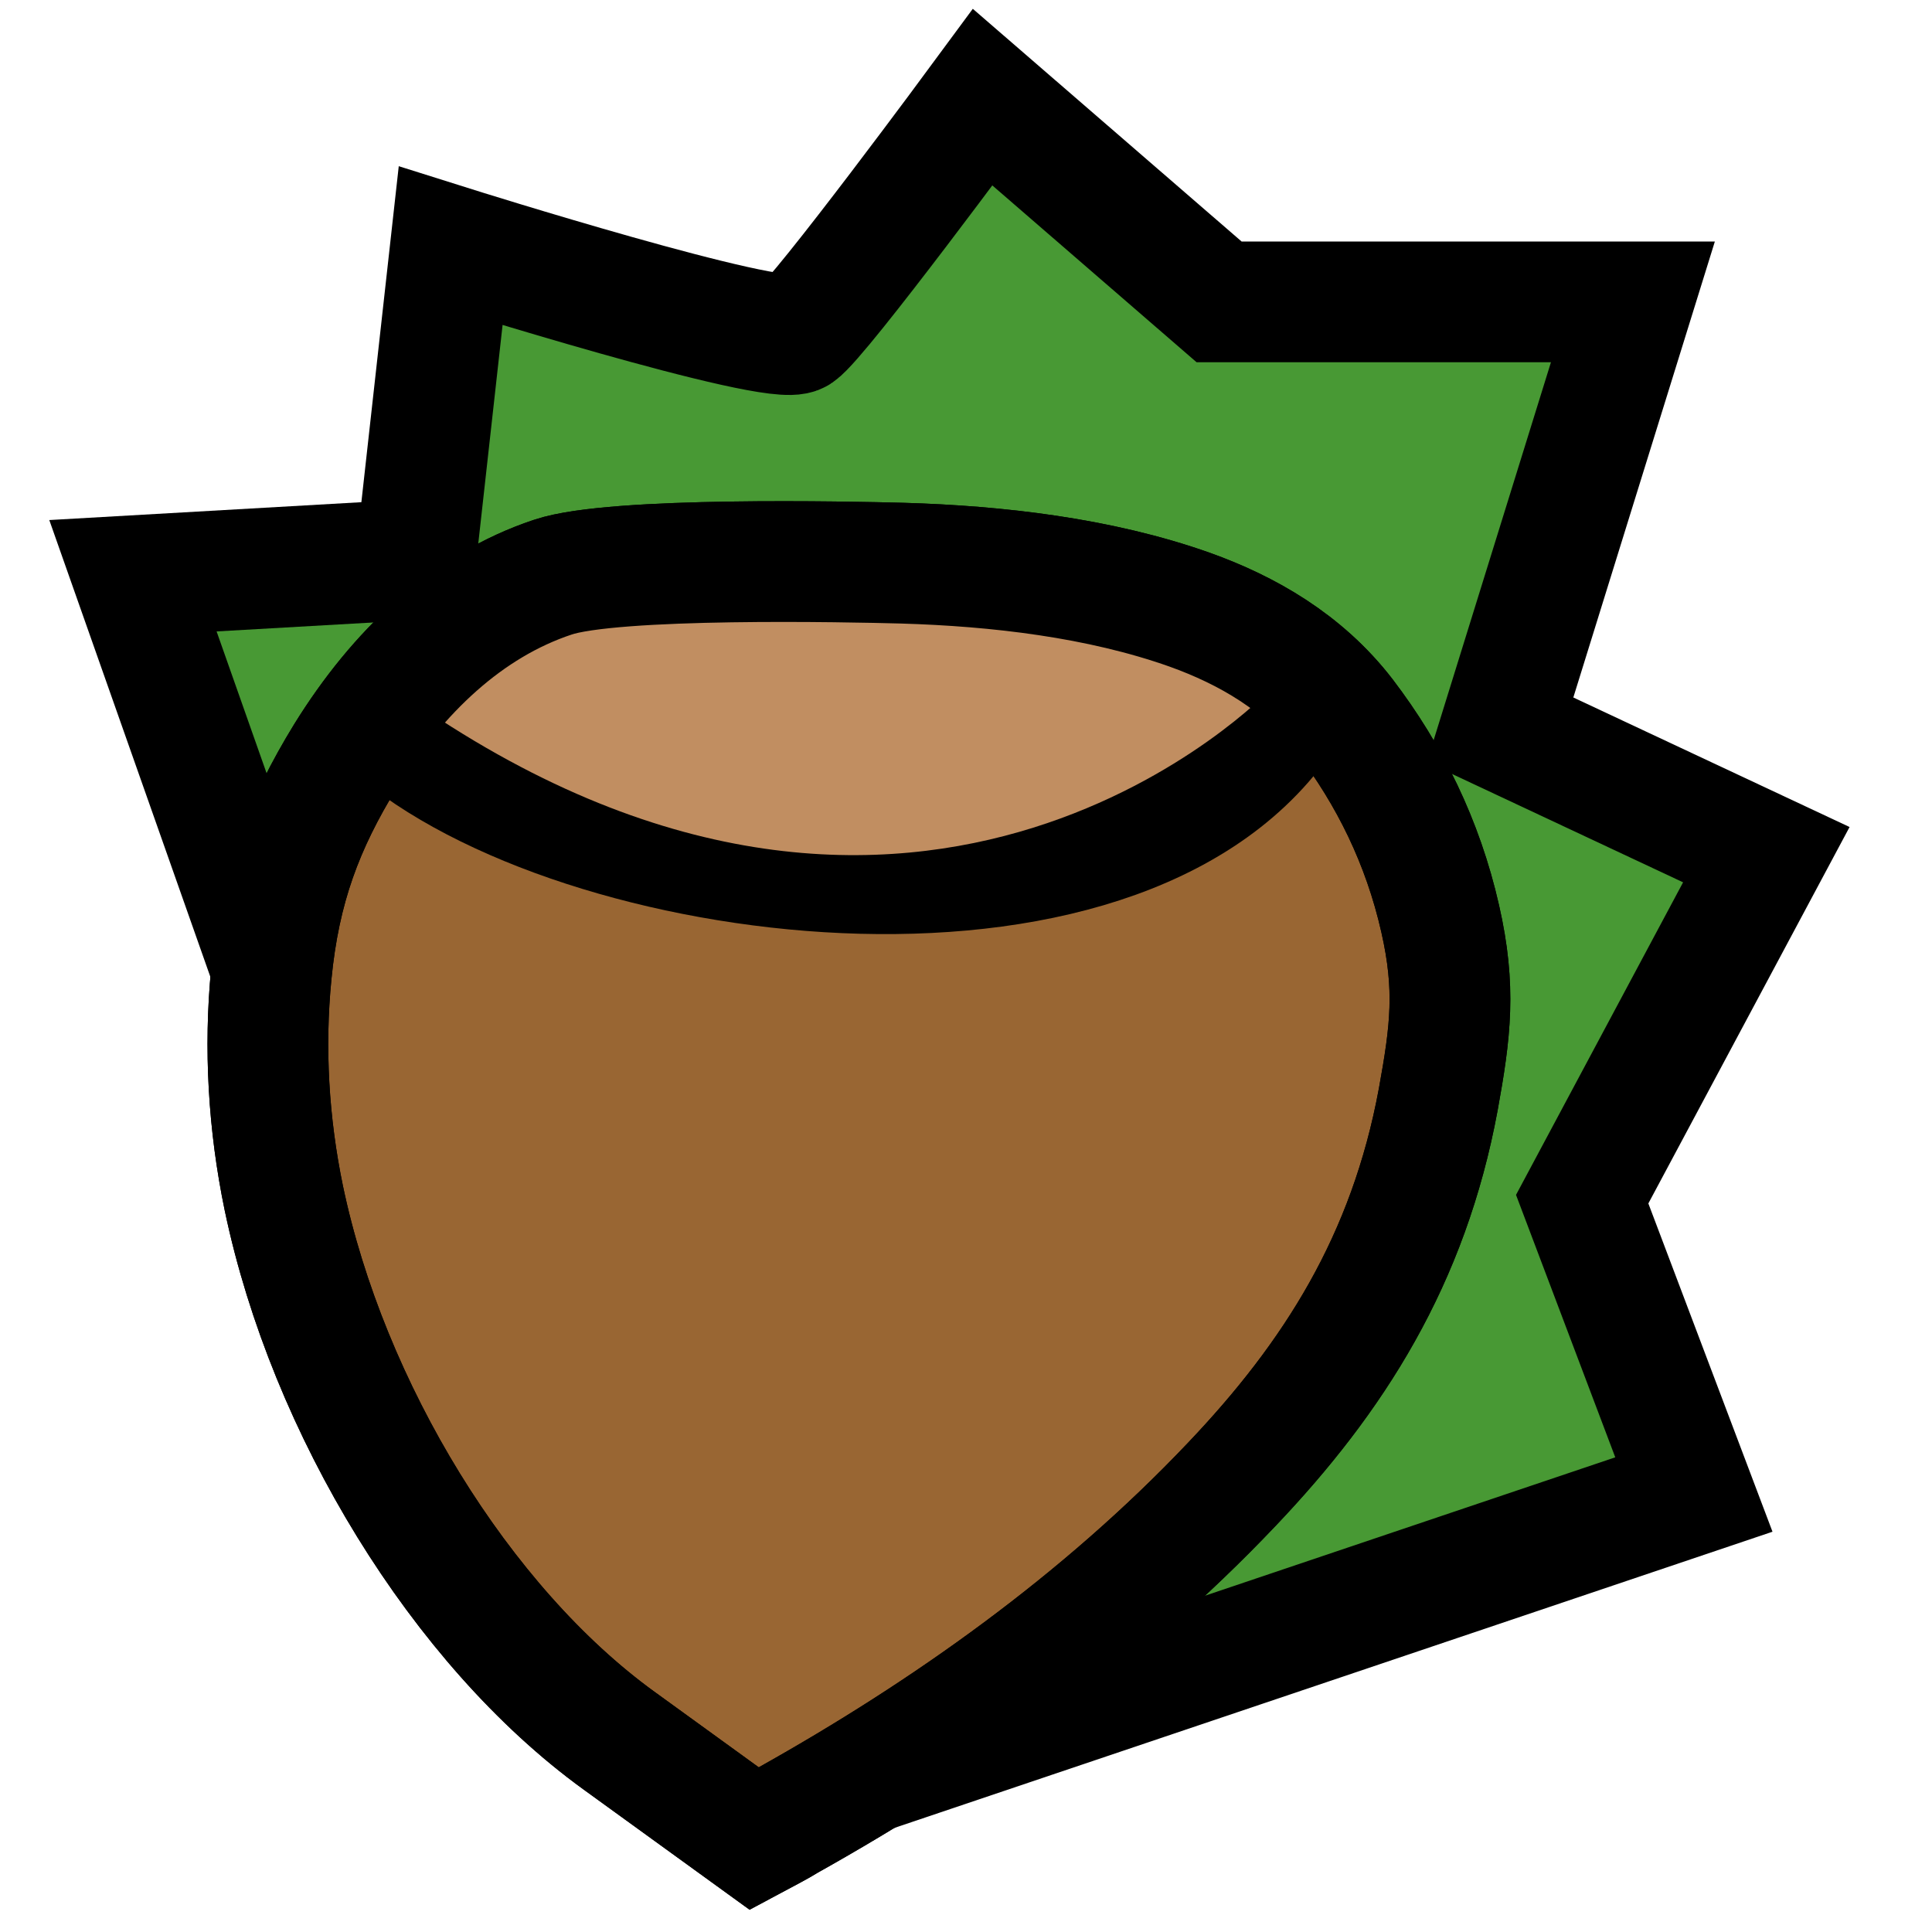
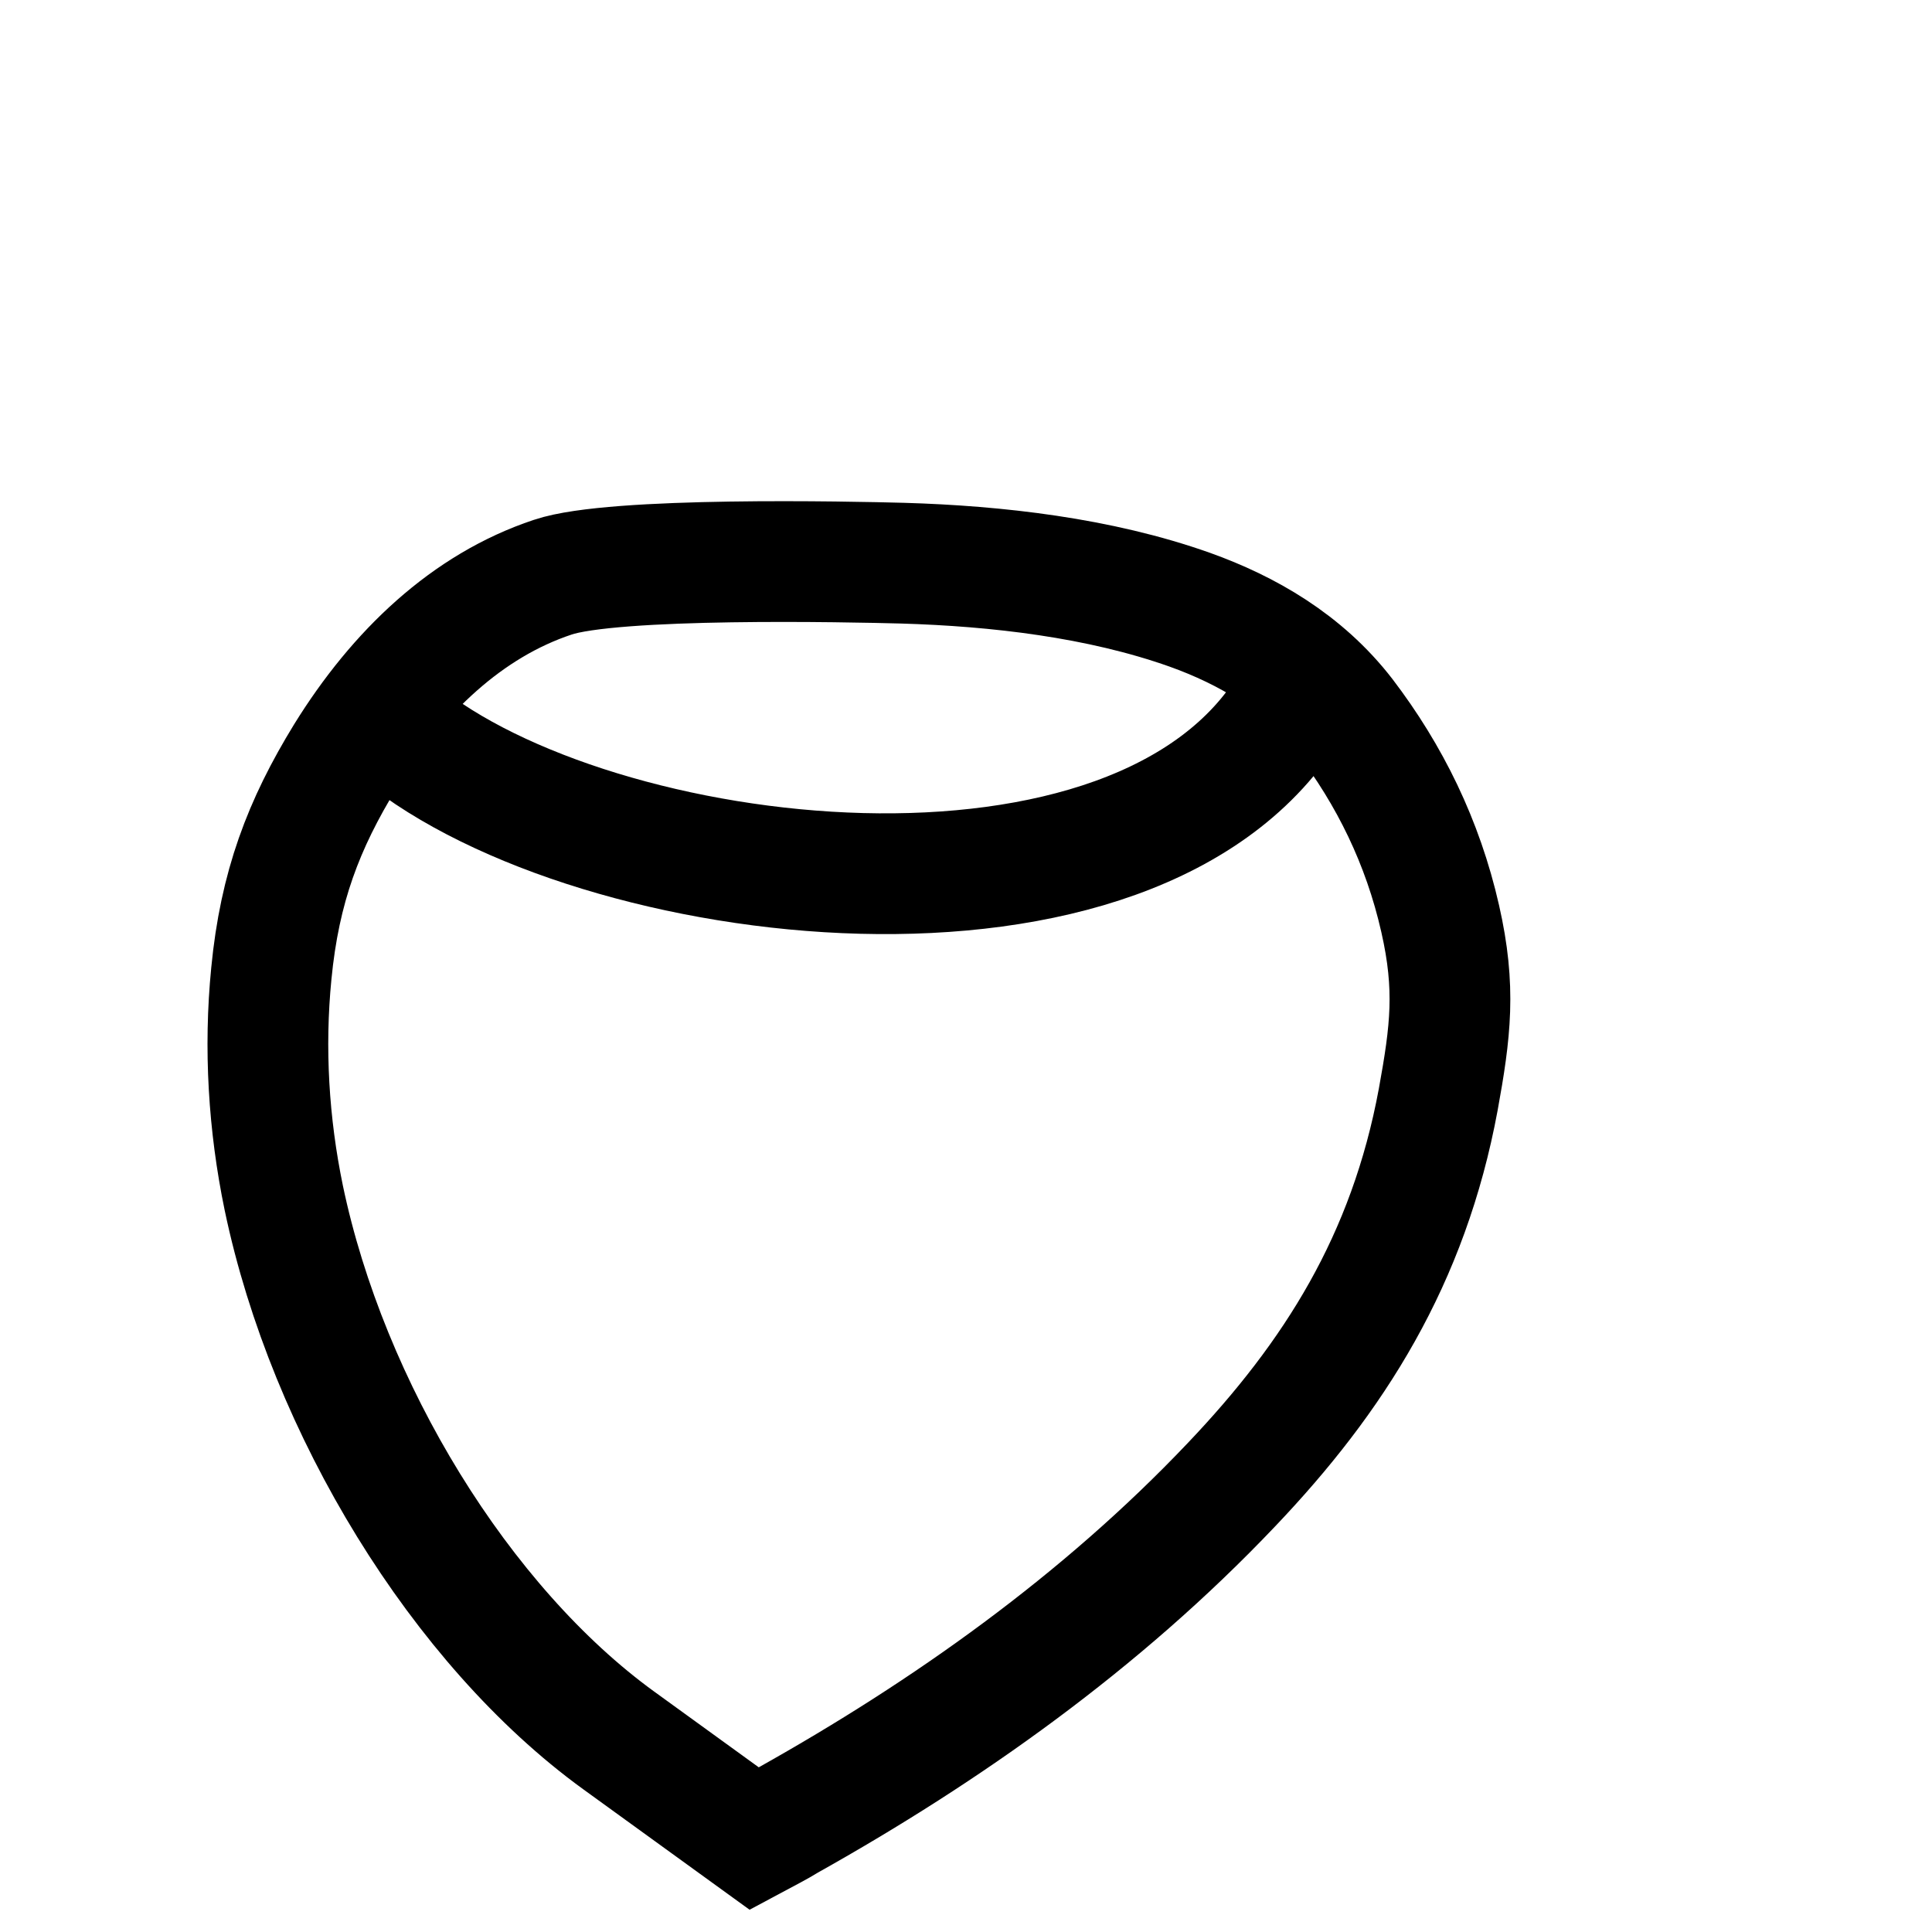
<svg xmlns="http://www.w3.org/2000/svg" version="1.1" x="0px" y="0px" width="16px" height="16px" viewBox="0 0 16 16" enable-background="new 0 0 16 16" xml:space="preserve">
  <g id="Layer_2">
-     <rect fill="none" width="16" height="16" />
-     <path fill="#489934" stroke="#000000" stroke-miterlimit="10" d="M7.144,14.699l6.884-2.322l-0.925-2.446l1.525-2.853l-2.205-1.034   l1.1-3.544h-3.427L8.138,0.805c0,0-1.347,1.828-1.53,1.953C6.425,2.885,3.732,2.036,3.732,2.036L3.443,4.634L1.101,4.768   l1.533,4.348L7.144,14.699" />
-   </g>
+     </g>
  <g id="Layer_1">
    <g>
-       <path fill="#996633" stroke="#000000" stroke-miterlimit="10" d="M6.247,15.227c0,0-0.408-0.295-1.125-0.815    C3.817,13.465,2.715,11.665,2.35,9.92C2.224,9.311,2.186,8.681,2.247,8.063C2.316,7.346,2.514,6.827,2.862,6.26    C3.294,5.562,3.87,5.015,4.578,4.78c0.503-0.17,2.457-0.128,2.898-0.116c0.779,0.023,1.629,0.12,2.376,0.385    c0.475,0.17,0.942,0.437,1.283,0.879c0.373,0.489,0.648,1.045,0.792,1.68c0.131,0.576,0.086,0.936-0.016,1.497    c-0.246,1.329-0.863,2.298-1.713,3.191c-1.083,1.141-2.363,2.044-3.671,2.777C6.435,15.13,6.342,15.176,6.247,15.227z" />
      <path fill="none" stroke="#000000" stroke-miterlimit="10" d="M10.695,5.824c-1.26,2.114-5.772,1.564-7.387,0.24" />
-       <path fill="none" stroke="#C18E61" stroke-miterlimit="10" d="M2.633,6.208" />
-       <path fill="#C18E61" d="M3.443,5.824c0,0,2.862-2.286,7.07-0.108C10.514,5.716,7.653,8.716,3.443,5.824z" />
      <path fill="none" stroke="#000000" stroke-miterlimit="10" d="M6.247,15.227c0,0-0.408-0.295-1.125-0.815    C3.817,13.465,2.715,11.665,2.35,9.92C2.224,9.311,2.186,8.681,2.247,8.063C2.316,7.346,2.514,6.827,2.862,6.26    C3.294,5.562,3.87,5.015,4.578,4.78c0.503-0.17,2.457-0.128,2.898-0.116c0.779,0.023,1.629,0.12,2.376,0.385    c0.475,0.17,0.942,0.437,1.283,0.879c0.373,0.489,0.648,1.045,0.792,1.68c0.131,0.576,0.086,0.936-0.016,1.497    c-0.246,1.329-0.863,2.298-1.713,3.191c-1.083,1.141-2.363,2.044-3.671,2.777C6.435,15.13,6.342,15.176,6.247,15.227z" />
    </g>
  </g>
</svg>